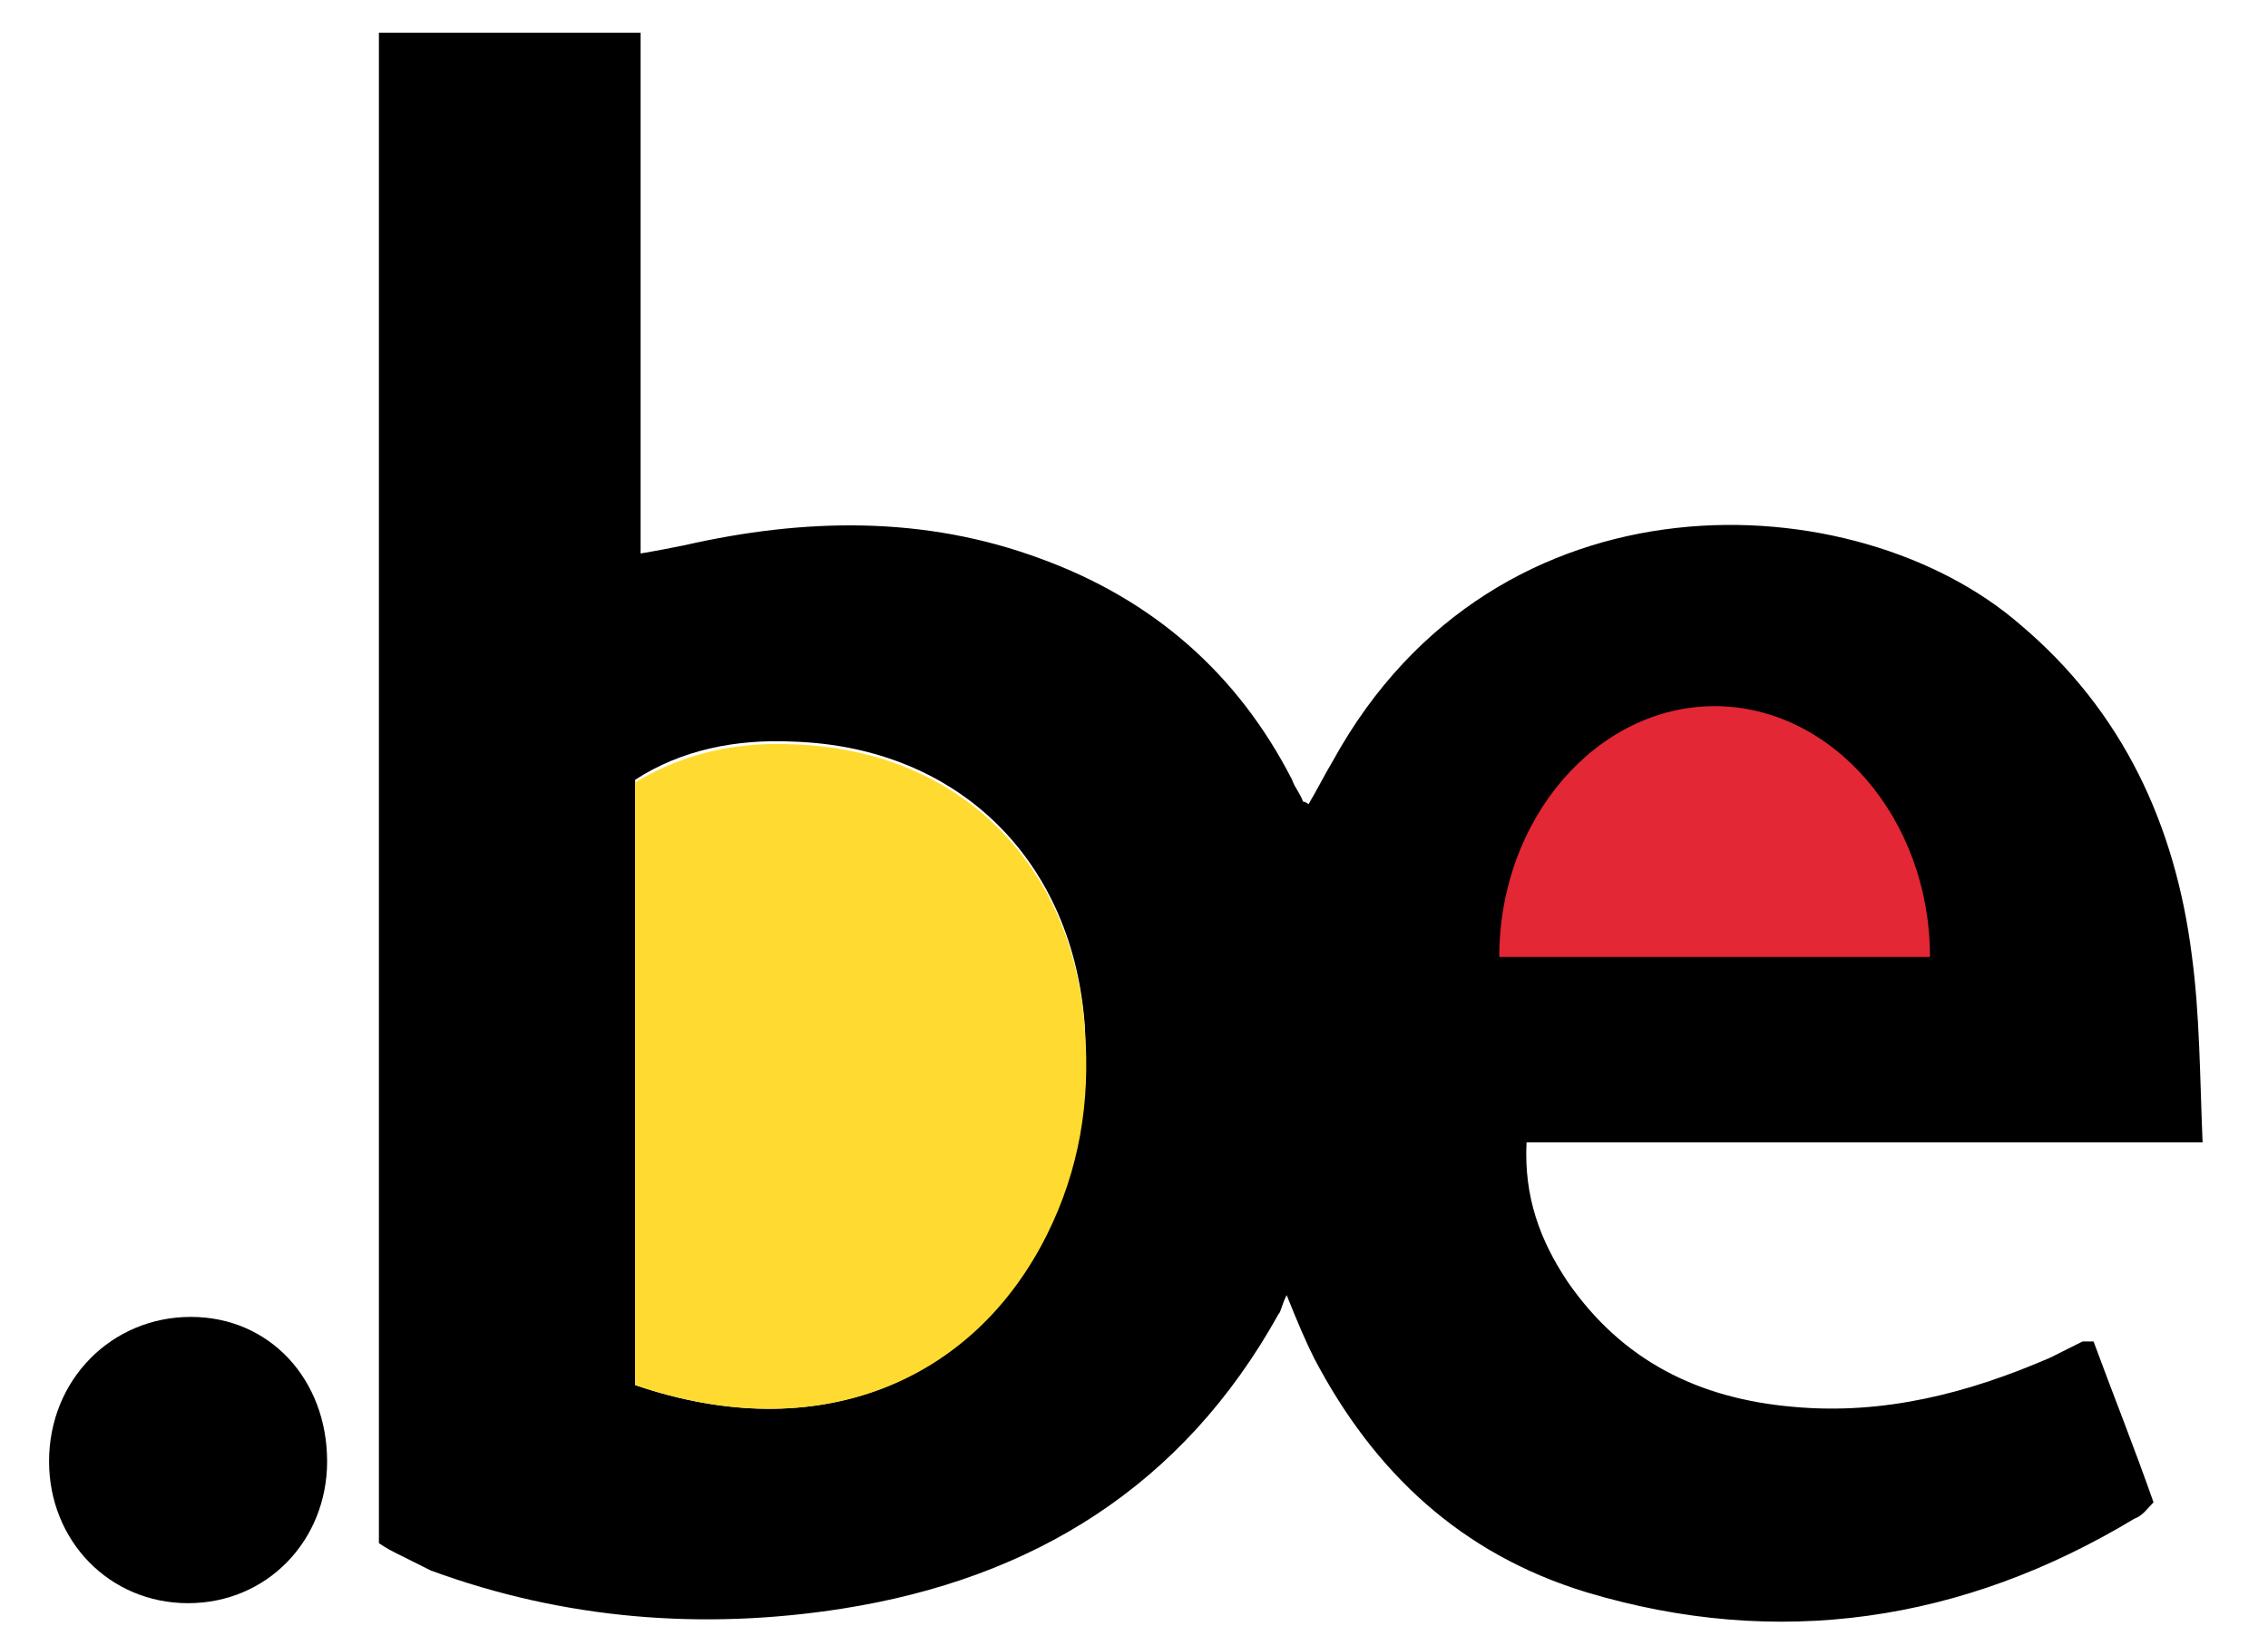
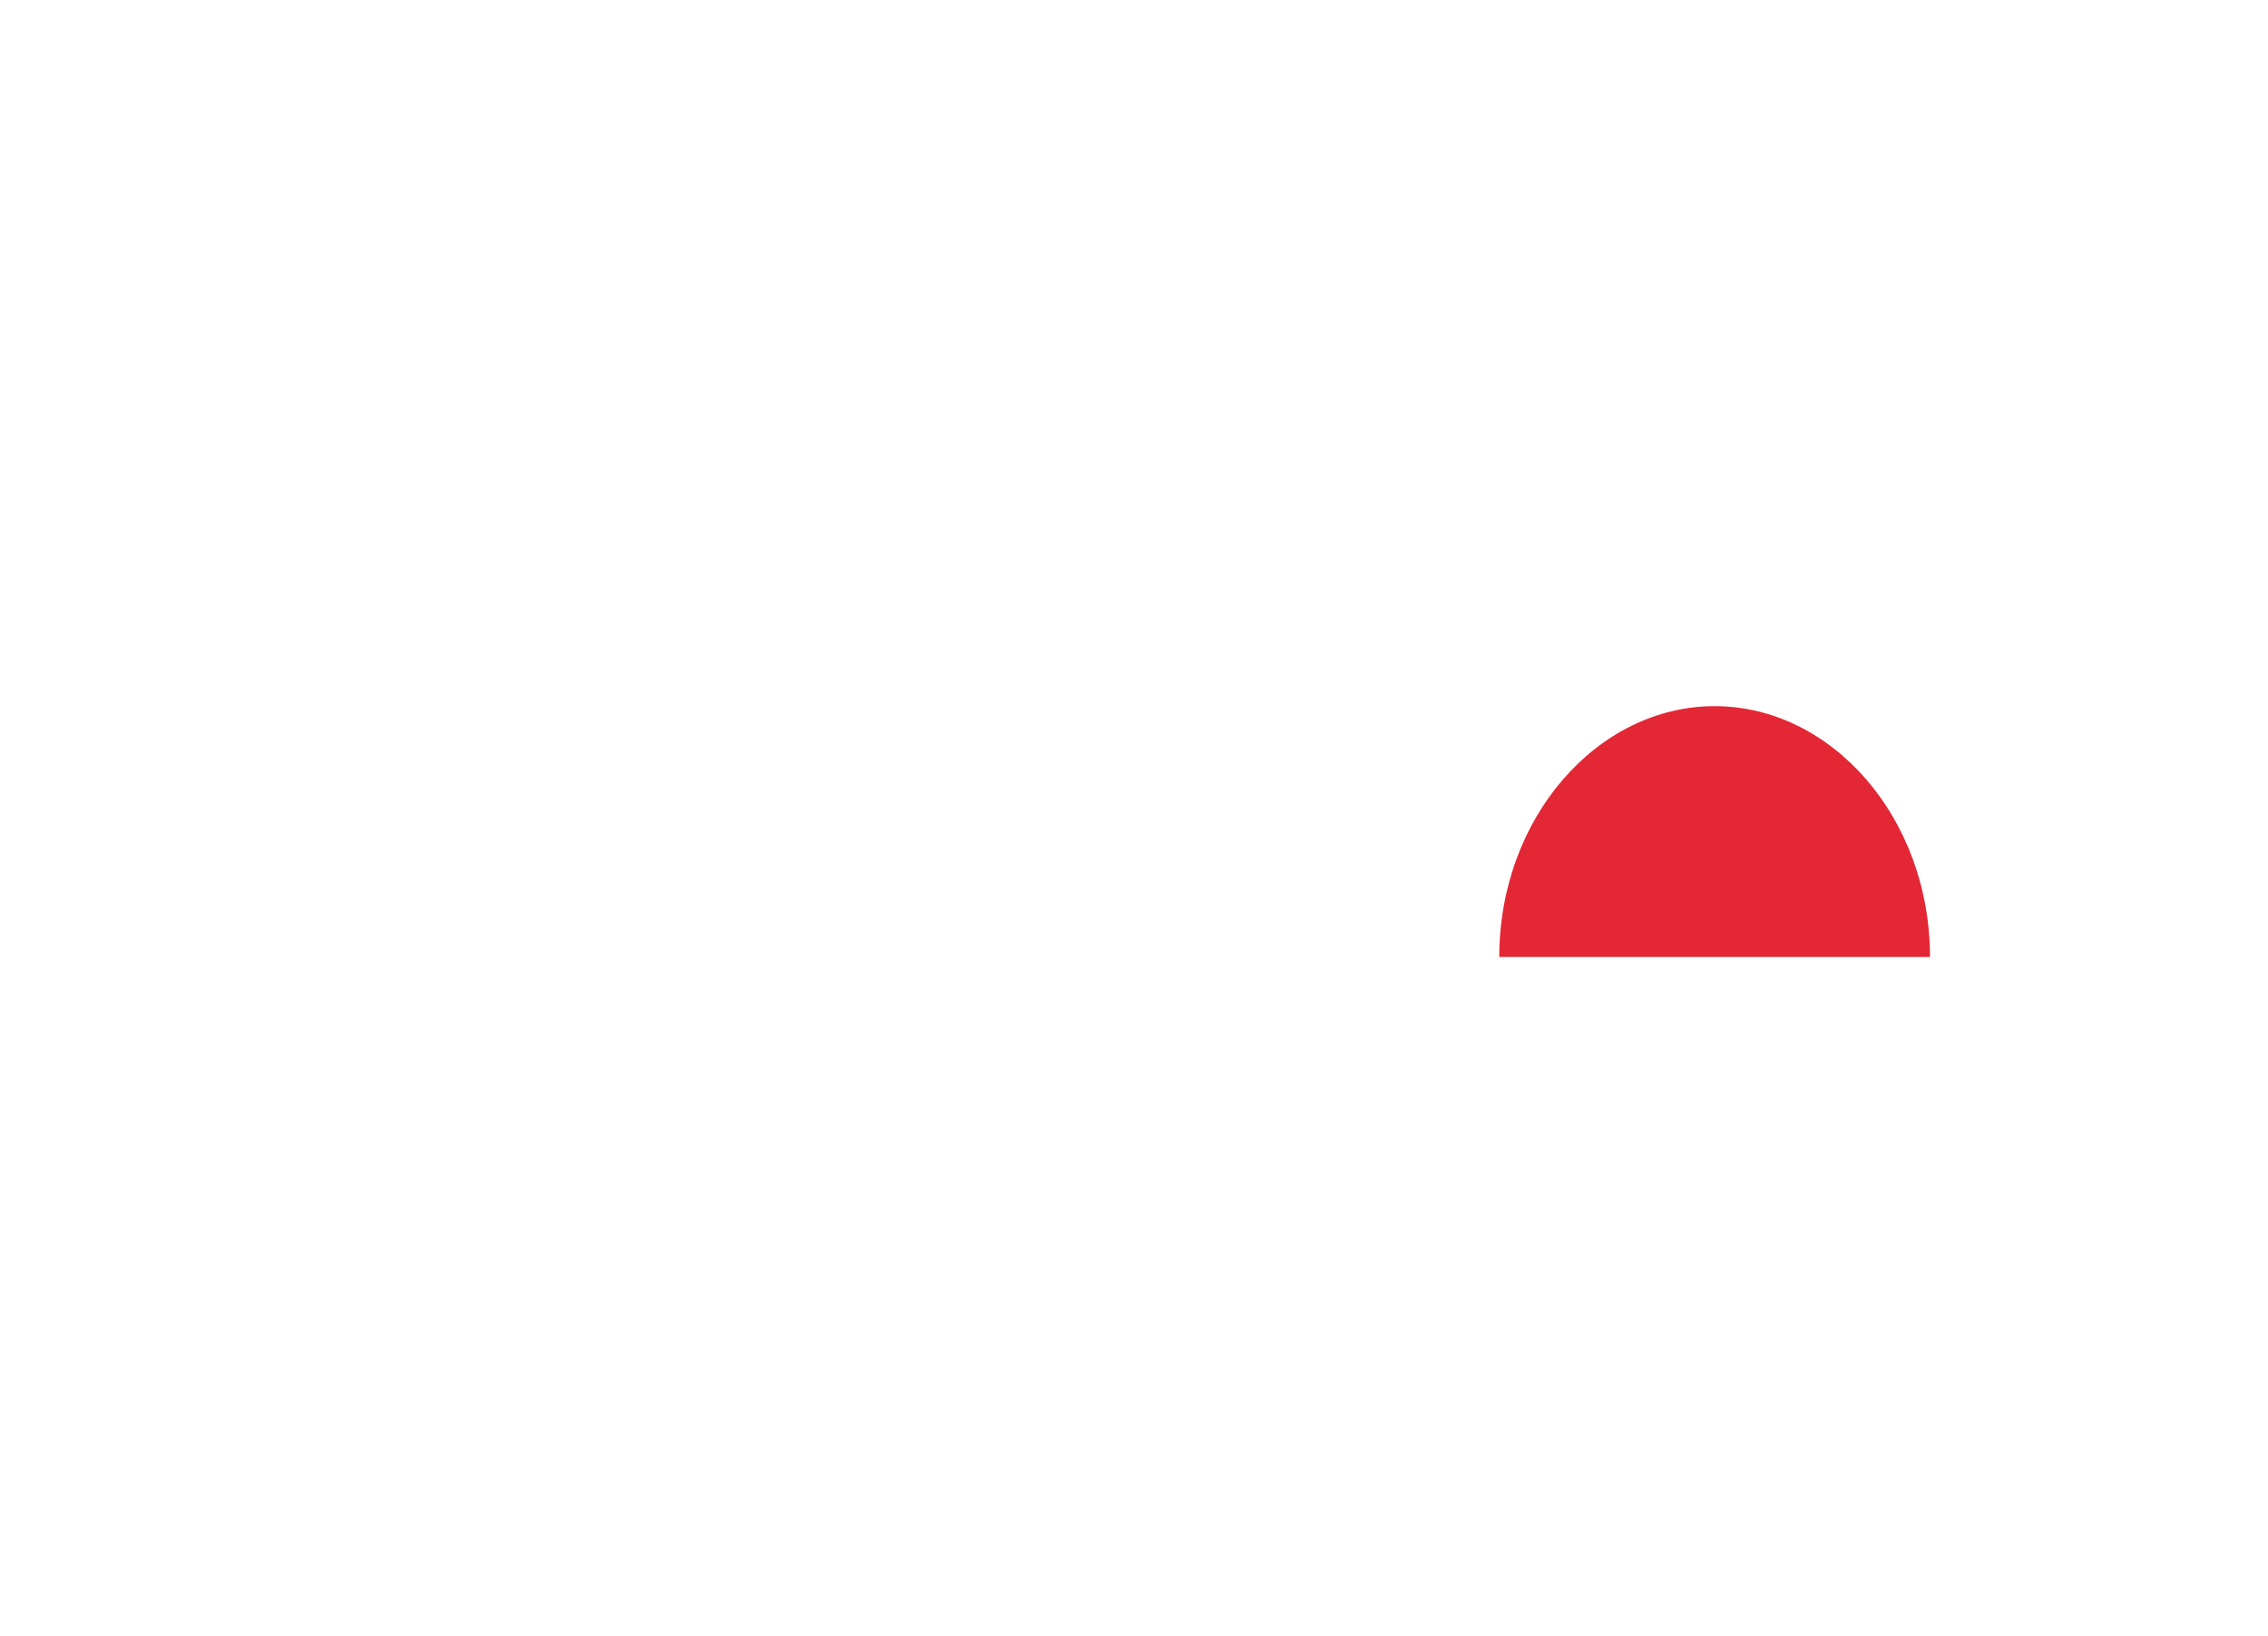
<svg xmlns="http://www.w3.org/2000/svg" version="1.1" x="0px" y="0px" viewBox="0 0 83.2 60" style="enable-background:new 0 0 83.2 60;" xml:space="preserve">
  <style type="text/css">
	.st0{fill:#FFDB31;}
	.st1{fill:#E32735;}
</style>
-   <path d="M13.9,56.6c0-18.5,0-36.9,0-55.4c3.2,0,6.3,0,9.6,0c0,6.3,0,12.6,0,19.1c0.6-0.1,1.1-0.2,1.6-0.3c4.4-1,8.8-1.1,13.1,0.5  c4.1,1.5,7.2,4.2,9.2,8.1c0.1,0.3,0.3,0.5,0.4,0.8c0,0,0.1,0,0.2,0.1c0.3-0.5,0.6-1.1,0.9-1.6c6-10.9,19.2-10.2,25.2-5  c3.8,3.2,5.7,7.4,6.3,12.1c0.3,2.2,0.3,4.5,0.4,6.9c-8.4,0-16.6,0-24.8,0c-0.1,2,0.5,3.6,1.5,5.1c2,2.9,4.8,4.3,8.3,4.6  c3.3,0.3,6.4-0.5,9.4-1.8c0.4-0.2,0.8-0.4,1.2-0.6c0.1,0,0.2,0,0.4,0c0.7,1.9,1.5,3.9,2.2,5.9c-0.2,0.2-0.4,0.5-0.7,0.6  c-6.3,3.8-13.1,4.8-20.1,2.7c-4.6-1.4-7.8-4.4-10-8.6c-0.3-0.6-0.6-1.3-1-2.3c-0.2,0.4-0.2,0.6-0.3,0.7c-3.5,6.3-9,9.7-16,10.8  c-5.1,0.8-10.2,0.4-15.1-1.4c-0.4-0.2-0.8-0.4-1.2-0.6C14.4,56.9,14.2,56.8,13.9,56.6z M23.3,50.8c6.7,2.3,12.4-0.1,15.1-5.6  c1.2-2.3,1.5-4.9,1.4-7.5c-0.4-6.1-4.6-10.3-10.7-10.5c-2.1-0.1-4.1,0.3-5.8,1.4C23.3,36.1,23.3,43.4,23.3,50.8z" />
-   <path d="M6.9,58.8c-2.9,0-5.1-2.3-5.1-5.2c0-3,2.3-5.3,5.2-5.3c2.9,0,5,2.3,5,5.3C12,56.5,9.8,58.8,6.9,58.8z" />
-   <path class="st0" d="M23.3,50.8c0-7.4,0-14.7,0-22.1c1.8-1.1,3.8-1.5,5.8-1.4c6.1,0.2,10.3,4.4,10.7,10.5c0.2,2.6-0.2,5.1-1.4,7.5  C35.7,50.7,30,53.1,23.3,50.8z" />
-   <path class="st1" d="M62.9,25.9c-4.3,0-7.9,4.1-7.9,9.2h15.8C70.8,30,67.2,25.9,62.9,25.9z" />
+   <path class="st1" d="M62.9,25.9c-4.3,0-7.9,4.1-7.9,9.2h15.8C70.8,30,67.2,25.9,62.9,25.9" />
</svg>